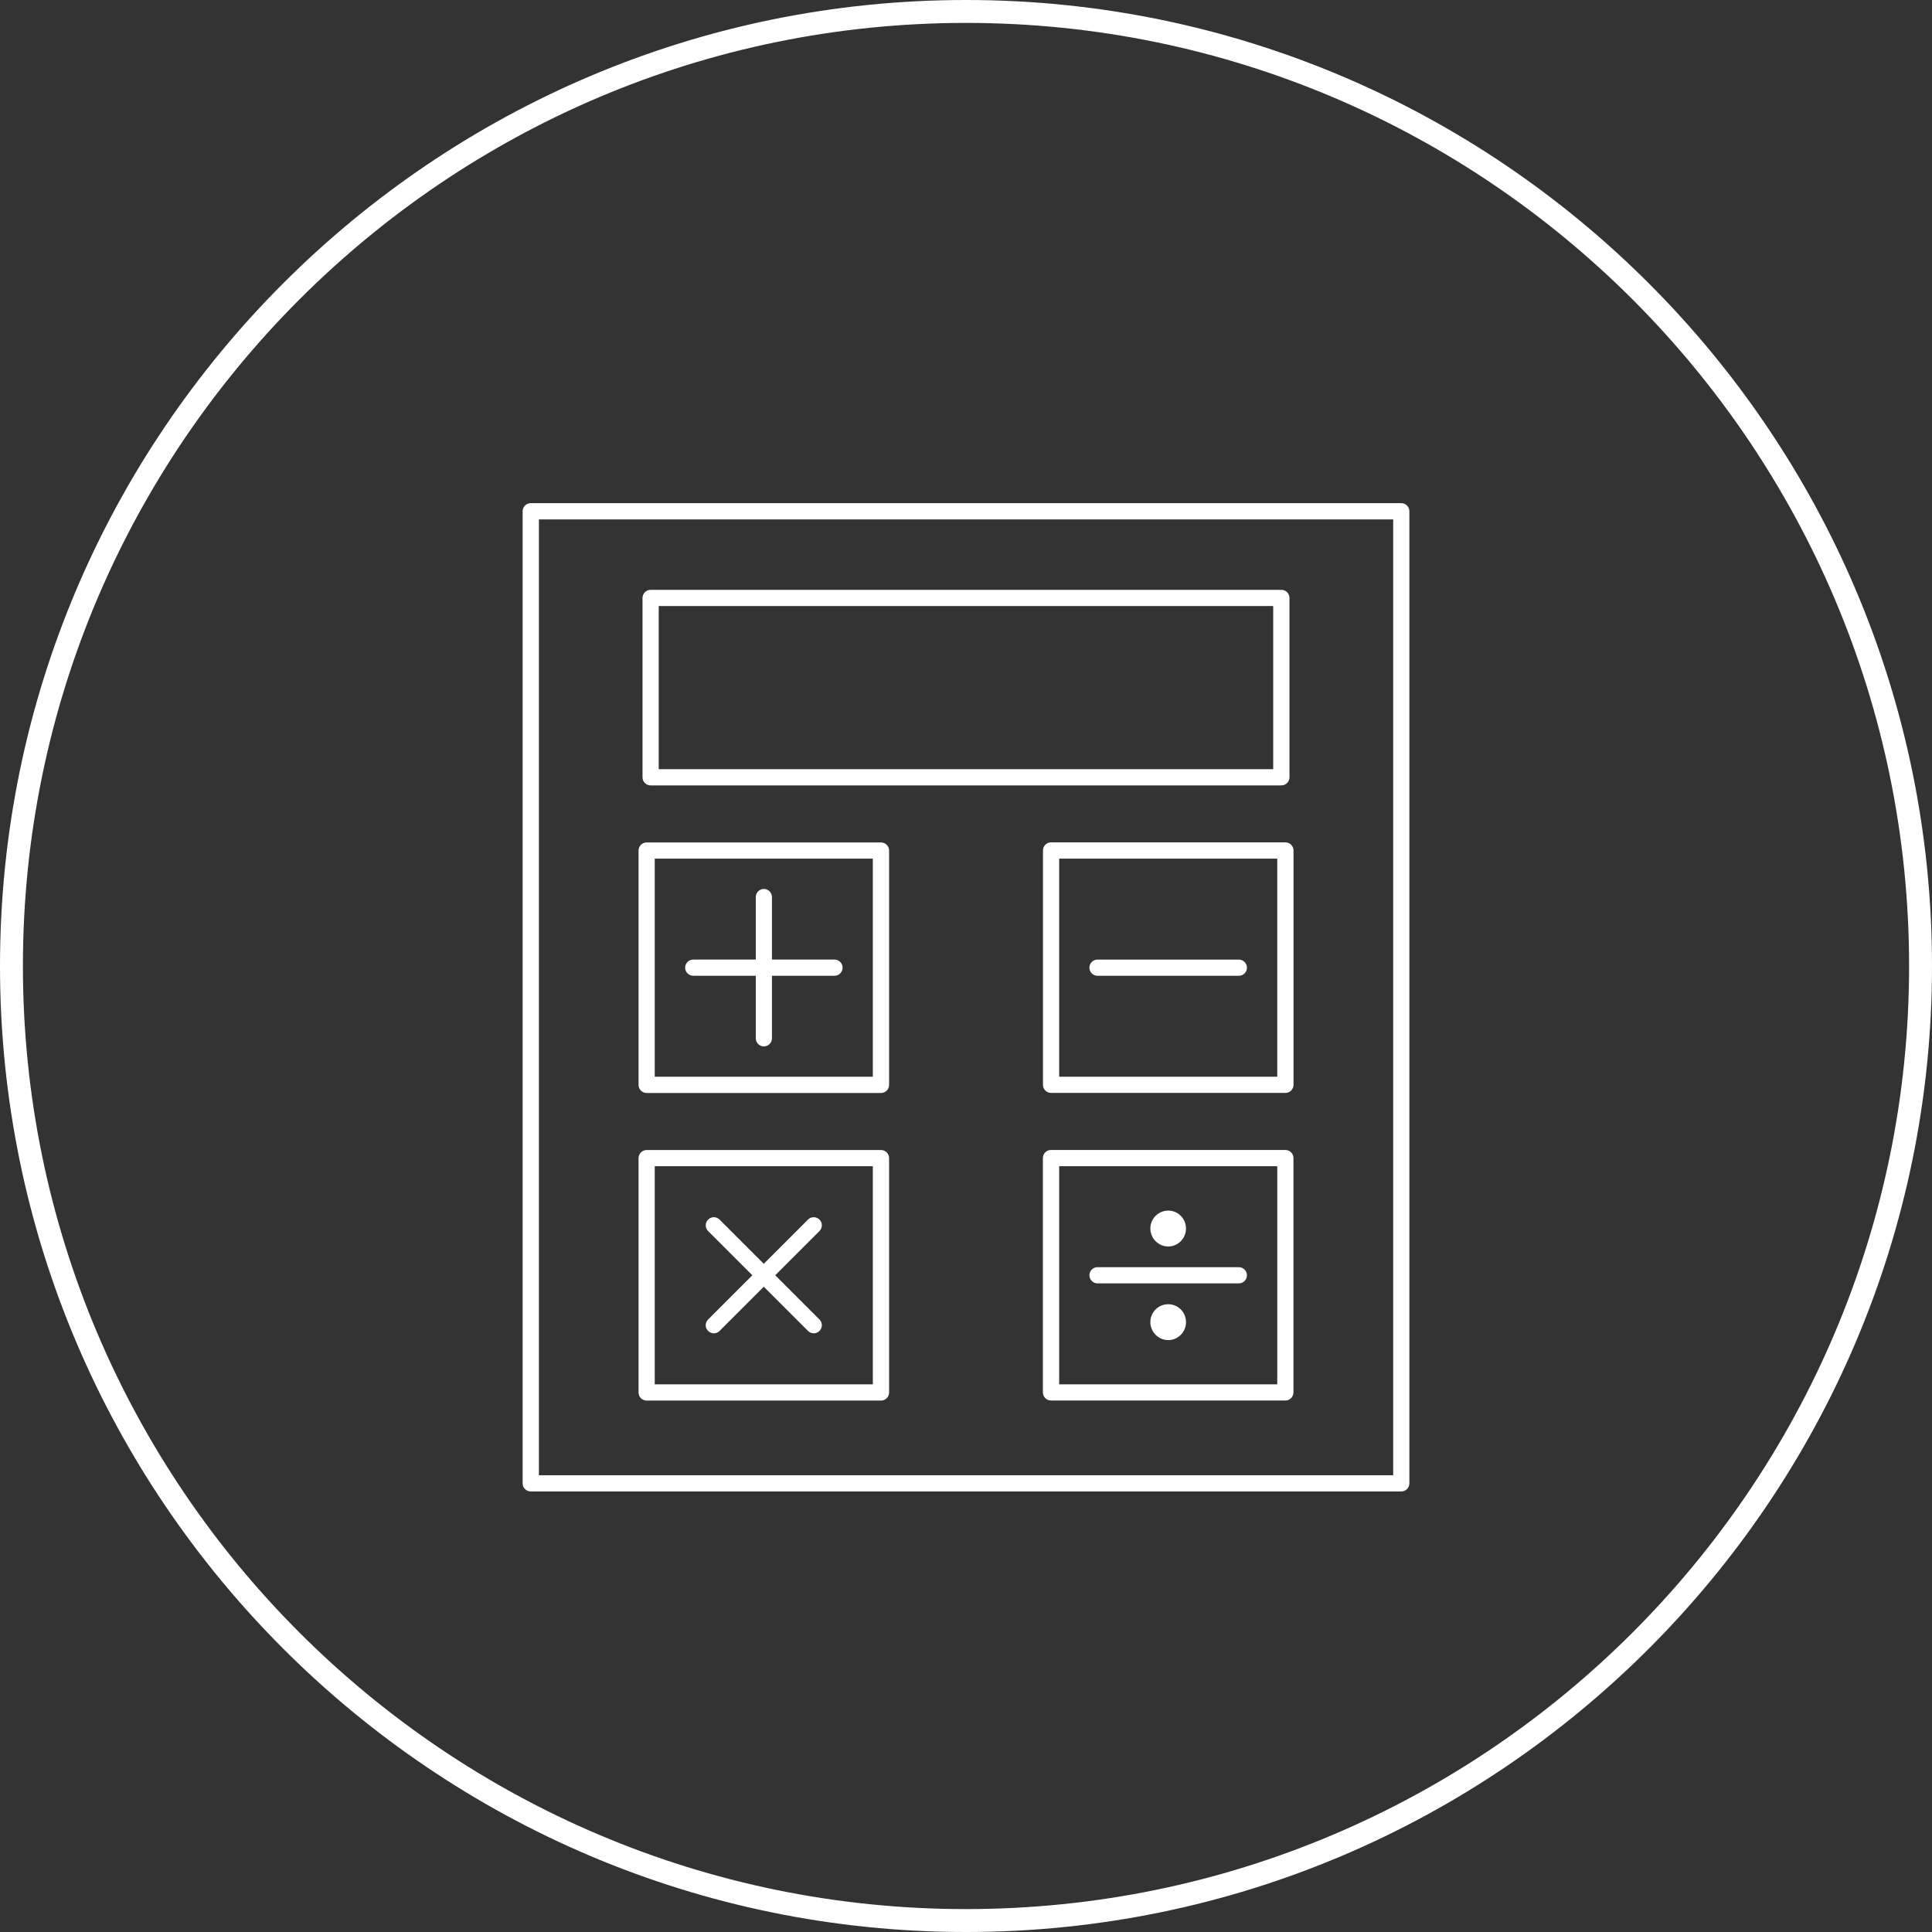
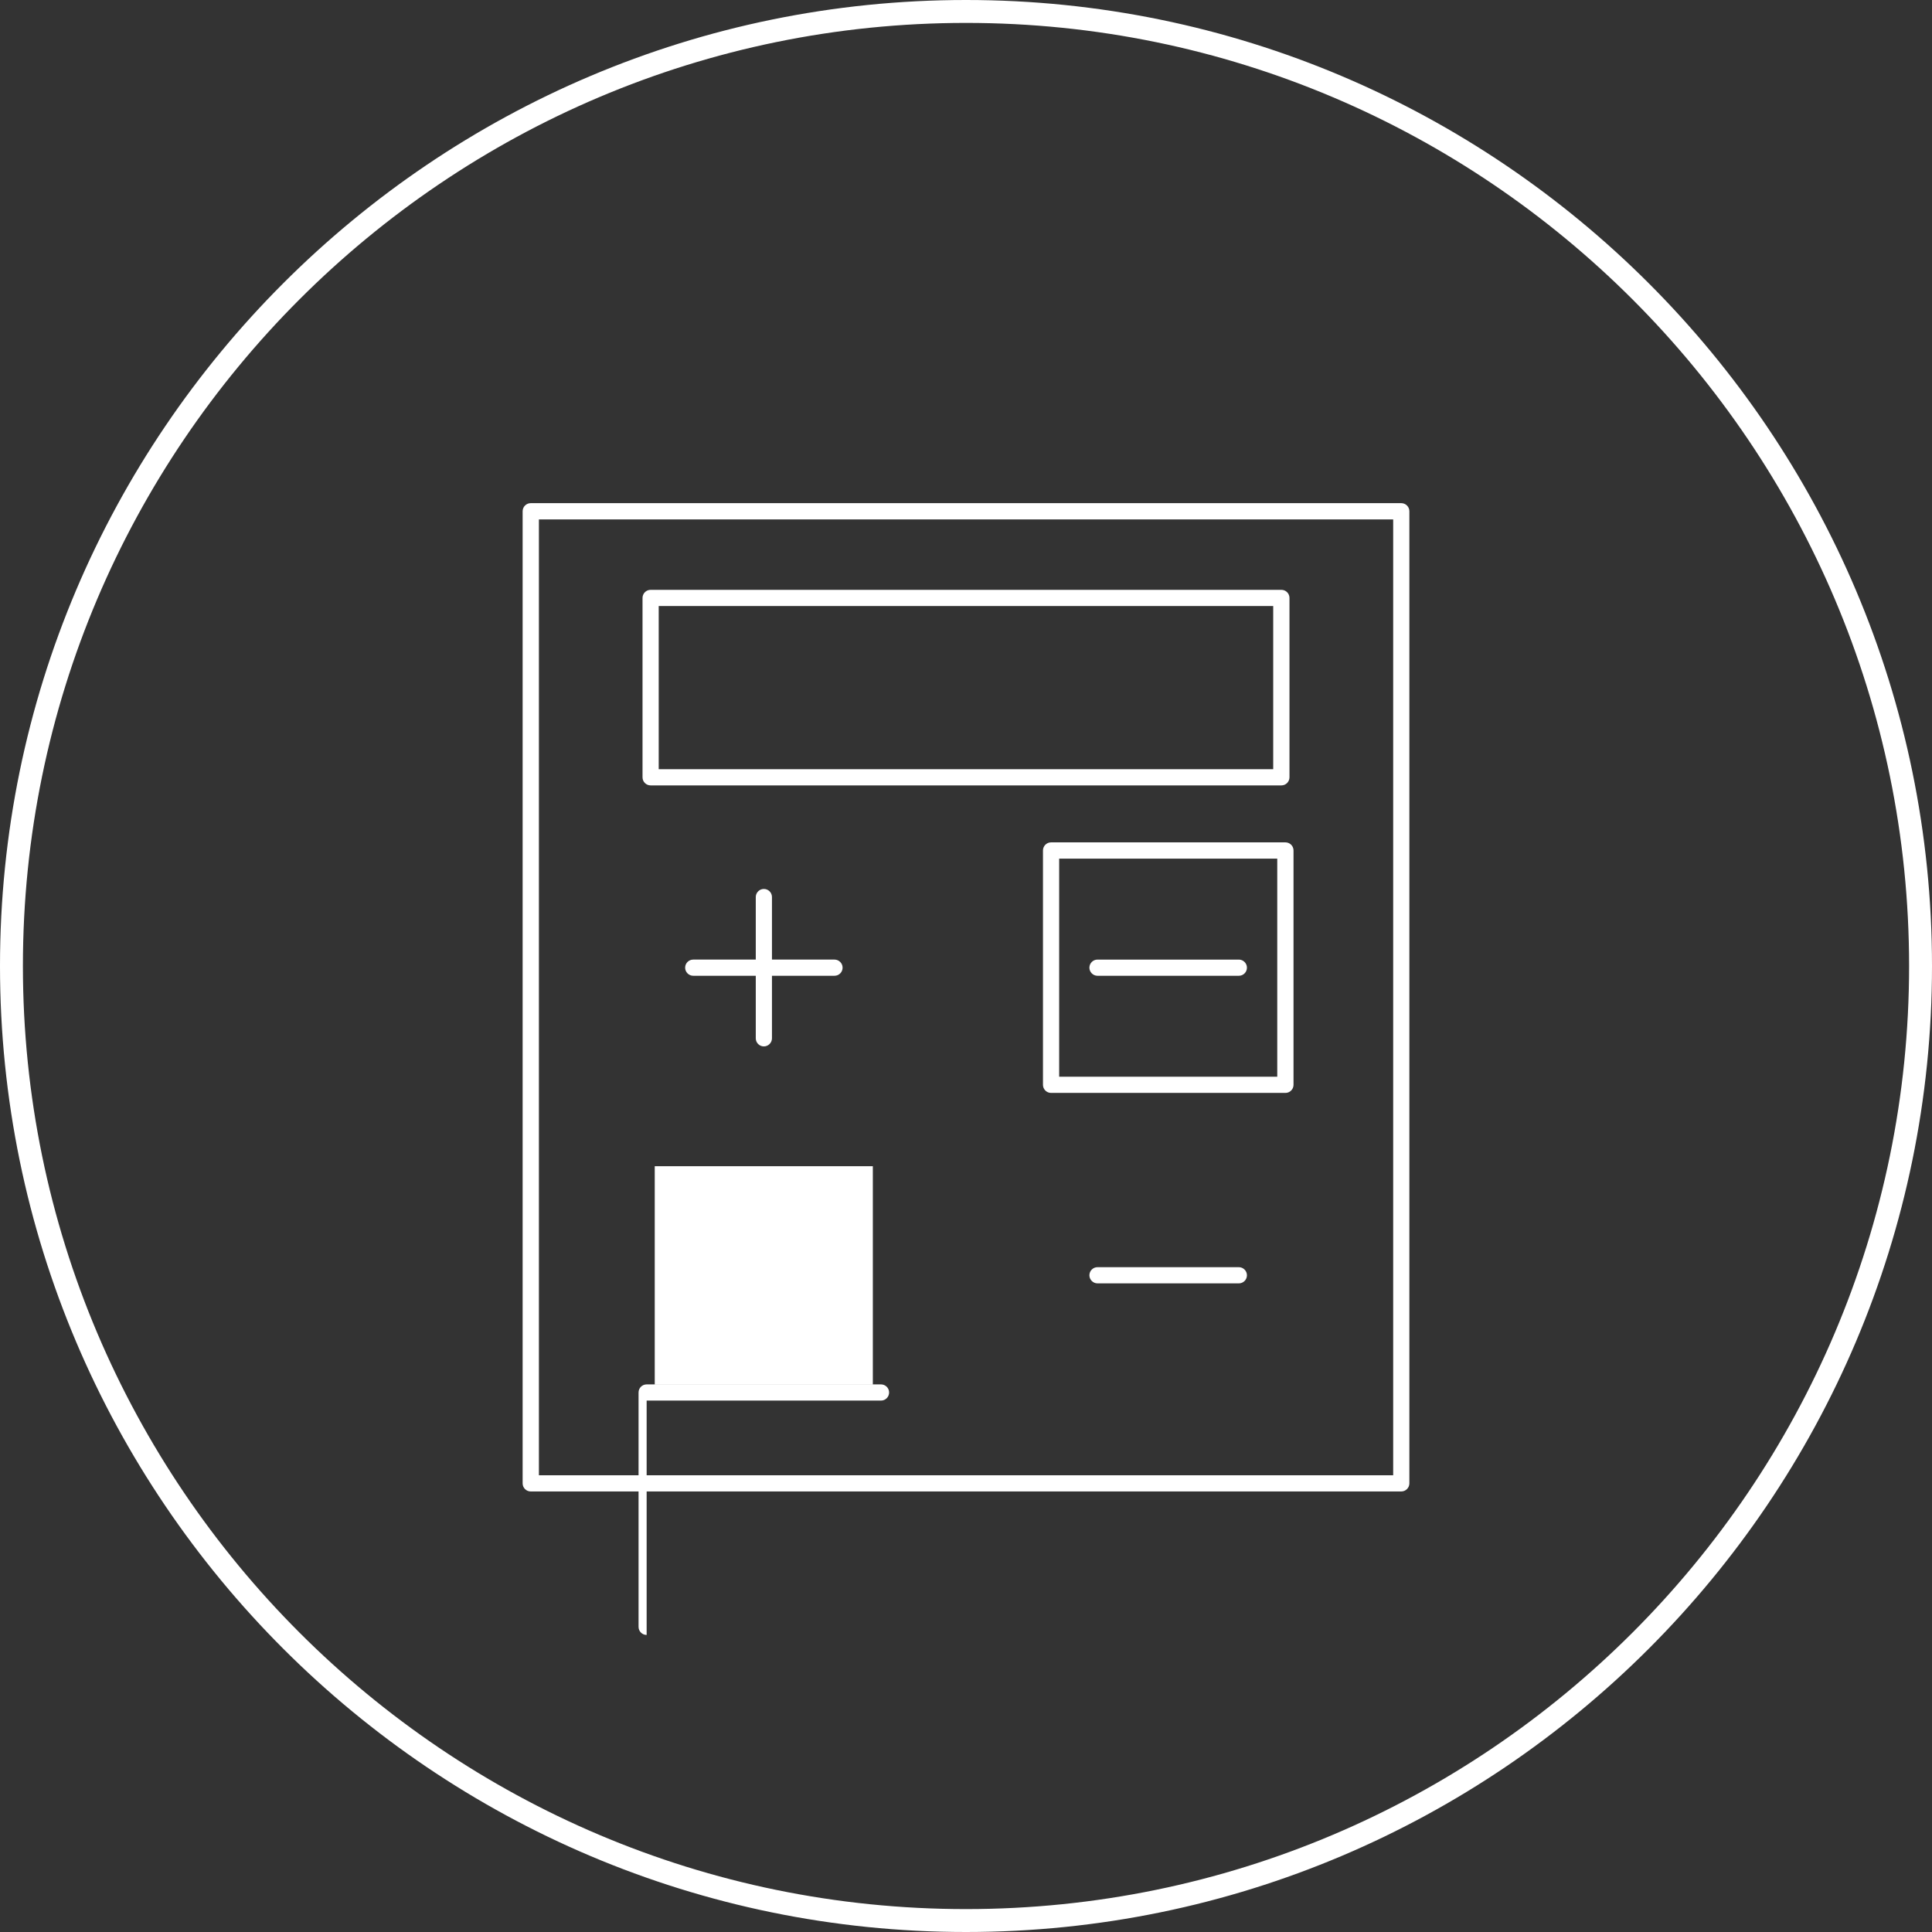
<svg xmlns="http://www.w3.org/2000/svg" id="Ebene_2" data-name="Ebene 2" viewBox="0 0 253 253">
  <rect x="0" y="0" width="253" height="253" fill="#333333" stroke="none" />
  <defs>
    <style> .cls-1 { fill: #fff; stroke-width: 0px; } </style>
  </defs>
  <g id="Ebene_1-2" data-name="Ebene 1">
    <g>
      <path class="cls-1" d="m126.5,0C56.75,0,0,56.75,0,126.5s56.75,126.5,126.5,126.5,126.5-56.75,126.5-126.5S196.25,0,126.5,0Zm0,250C58.4,250,3,194.6,3,126.5S58.4,3,126.5,3s123.5,55.4,123.5,123.5-55.4,123.5-123.5,123.5Z" />
      <path class="cls-1" d="m183.5,65.89h-114c-.59,0-1.06.48-1.06,1.06v127.3c0,.59.48,1.06,1.06,1.06h114c.59,0,1.06-.48,1.06-1.06v-127.3c0-.59-.48-1.06-1.06-1.06Zm-1.06,127.3h-111.87v-125.17h111.87v125.17Z" />
-       <path class="cls-1" d="m84.68,143.13h30.69c.59,0,1.06-.48,1.06-1.06v-30.69c0-.59-.48-1.06-1.06-1.06h-30.69c-.59,0-1.06.48-1.06,1.06v30.69c0,.59.48,1.06,1.06,1.06Zm1.06-30.69h28.56v28.56h-28.56v-28.56Z" />
      <path class="cls-1" d="m85.2,102.85h82.6c.59,0,1.06-.48,1.06-1.06v-23.49c0-.59-.48-1.06-1.06-1.06h-82.6c-.59,0-1.06.48-1.06,1.06v23.49c0,.59.48,1.06,1.06,1.06Zm1.06-23.49h80.47v21.37h-80.47v-21.37Z" />
-       <path class="cls-1" d="m84.68,183.41h30.69c.59,0,1.06-.48,1.06-1.06v-30.69c0-.59-.48-1.06-1.06-1.06h-30.69c-.59,0-1.06.48-1.06,1.06v30.69c0,.59.48,1.06,1.06,1.06Zm1.06-30.69h28.56v28.56h-28.56v-28.56Z" />
+       <path class="cls-1" d="m84.68,183.41h30.69c.59,0,1.06-.48,1.06-1.06c0-.59-.48-1.06-1.06-1.06h-30.69c-.59,0-1.06.48-1.06,1.06v30.69c0,.59.48,1.06,1.06,1.06Zm1.06-30.69h28.56v28.56h-28.56v-28.56Z" />
      <path class="cls-1" d="m109.28,125.66h-8.19v-8.19c0-.59-.48-1.06-1.06-1.06s-1.06.48-1.06,1.06v8.19h-8.19c-.59,0-1.06.48-1.06,1.06s.48,1.06,1.06,1.06h8.19v8.19c0,.59.48,1.06,1.06,1.06s1.06-.48,1.06-1.06v-8.19h8.19c.59,0,1.06-.48,1.06-1.06s-.48-1.06-1.06-1.06Z" />
      <path class="cls-1" d="m107.31,159.71c-.42-.42-1.09-.42-1.5,0l-5.79,5.79-5.79-5.79c-.42-.42-1.09-.42-1.5,0-.42.42-.42,1.09,0,1.5l5.79,5.79-5.79,5.79c-.42.42-.42,1.09,0,1.5.21.21.48.31.75.31s.54-.1.75-.31l5.79-5.79,5.79,5.79c.21.21.48.31.75.31s.54-.1.75-.31c.42-.42.42-1.09,0-1.5l-5.79-5.79,5.79-5.79c.42-.42.42-1.09,0-1.5Z" />
-       <path class="cls-1" d="m168.32,150.59h-30.69c-.59,0-1.06.48-1.06,1.06v30.69c0,.59.48,1.06,1.06,1.06h30.69c.59,0,1.06-.48,1.06-1.06v-30.69c0-.59-.48-1.06-1.06-1.06Zm-1.06,30.69h-28.56v-28.56h28.56v28.56Z" />
      <path class="cls-1" d="m143.72,168.06h18.51c.59,0,1.06-.48,1.06-1.06s-.48-1.06-1.06-1.06h-18.51c-.59,0-1.06.48-1.06,1.06s.48,1.06,1.06,1.06Z" />
      <path class="cls-1" d="m137.64,110.31c-.59,0-1.06.48-1.06,1.06v30.69c0,.59.48,1.06,1.06,1.06h30.69c.59,0,1.06-.48,1.06-1.06v-30.69c0-.59-.48-1.06-1.06-1.06h-30.69Zm29.62,30.69h-28.56v-28.56h28.56v28.56Z" />
-       <path class="cls-1" d="m152.98,170.79c-1.29,0-2.34,1.05-2.34,2.34s1.05,2.36,2.34,2.36,2.33-1.06,2.33-2.36-1.05-2.34-2.33-2.34Z" />
-       <path class="cls-1" d="m152.98,163.23c1.29,0,2.33-1.06,2.33-2.36s-1.05-2.34-2.33-2.34-2.34,1.05-2.34,2.34,1.05,2.36,2.34,2.36Z" />
      <path class="cls-1" d="m143.72,127.78h18.51c.59,0,1.06-.48,1.06-1.06s-.48-1.06-1.06-1.06h-18.51c-.59,0-1.06.48-1.06,1.06s.48,1.06,1.06,1.06Z" />
    </g>
  </g>
</svg>